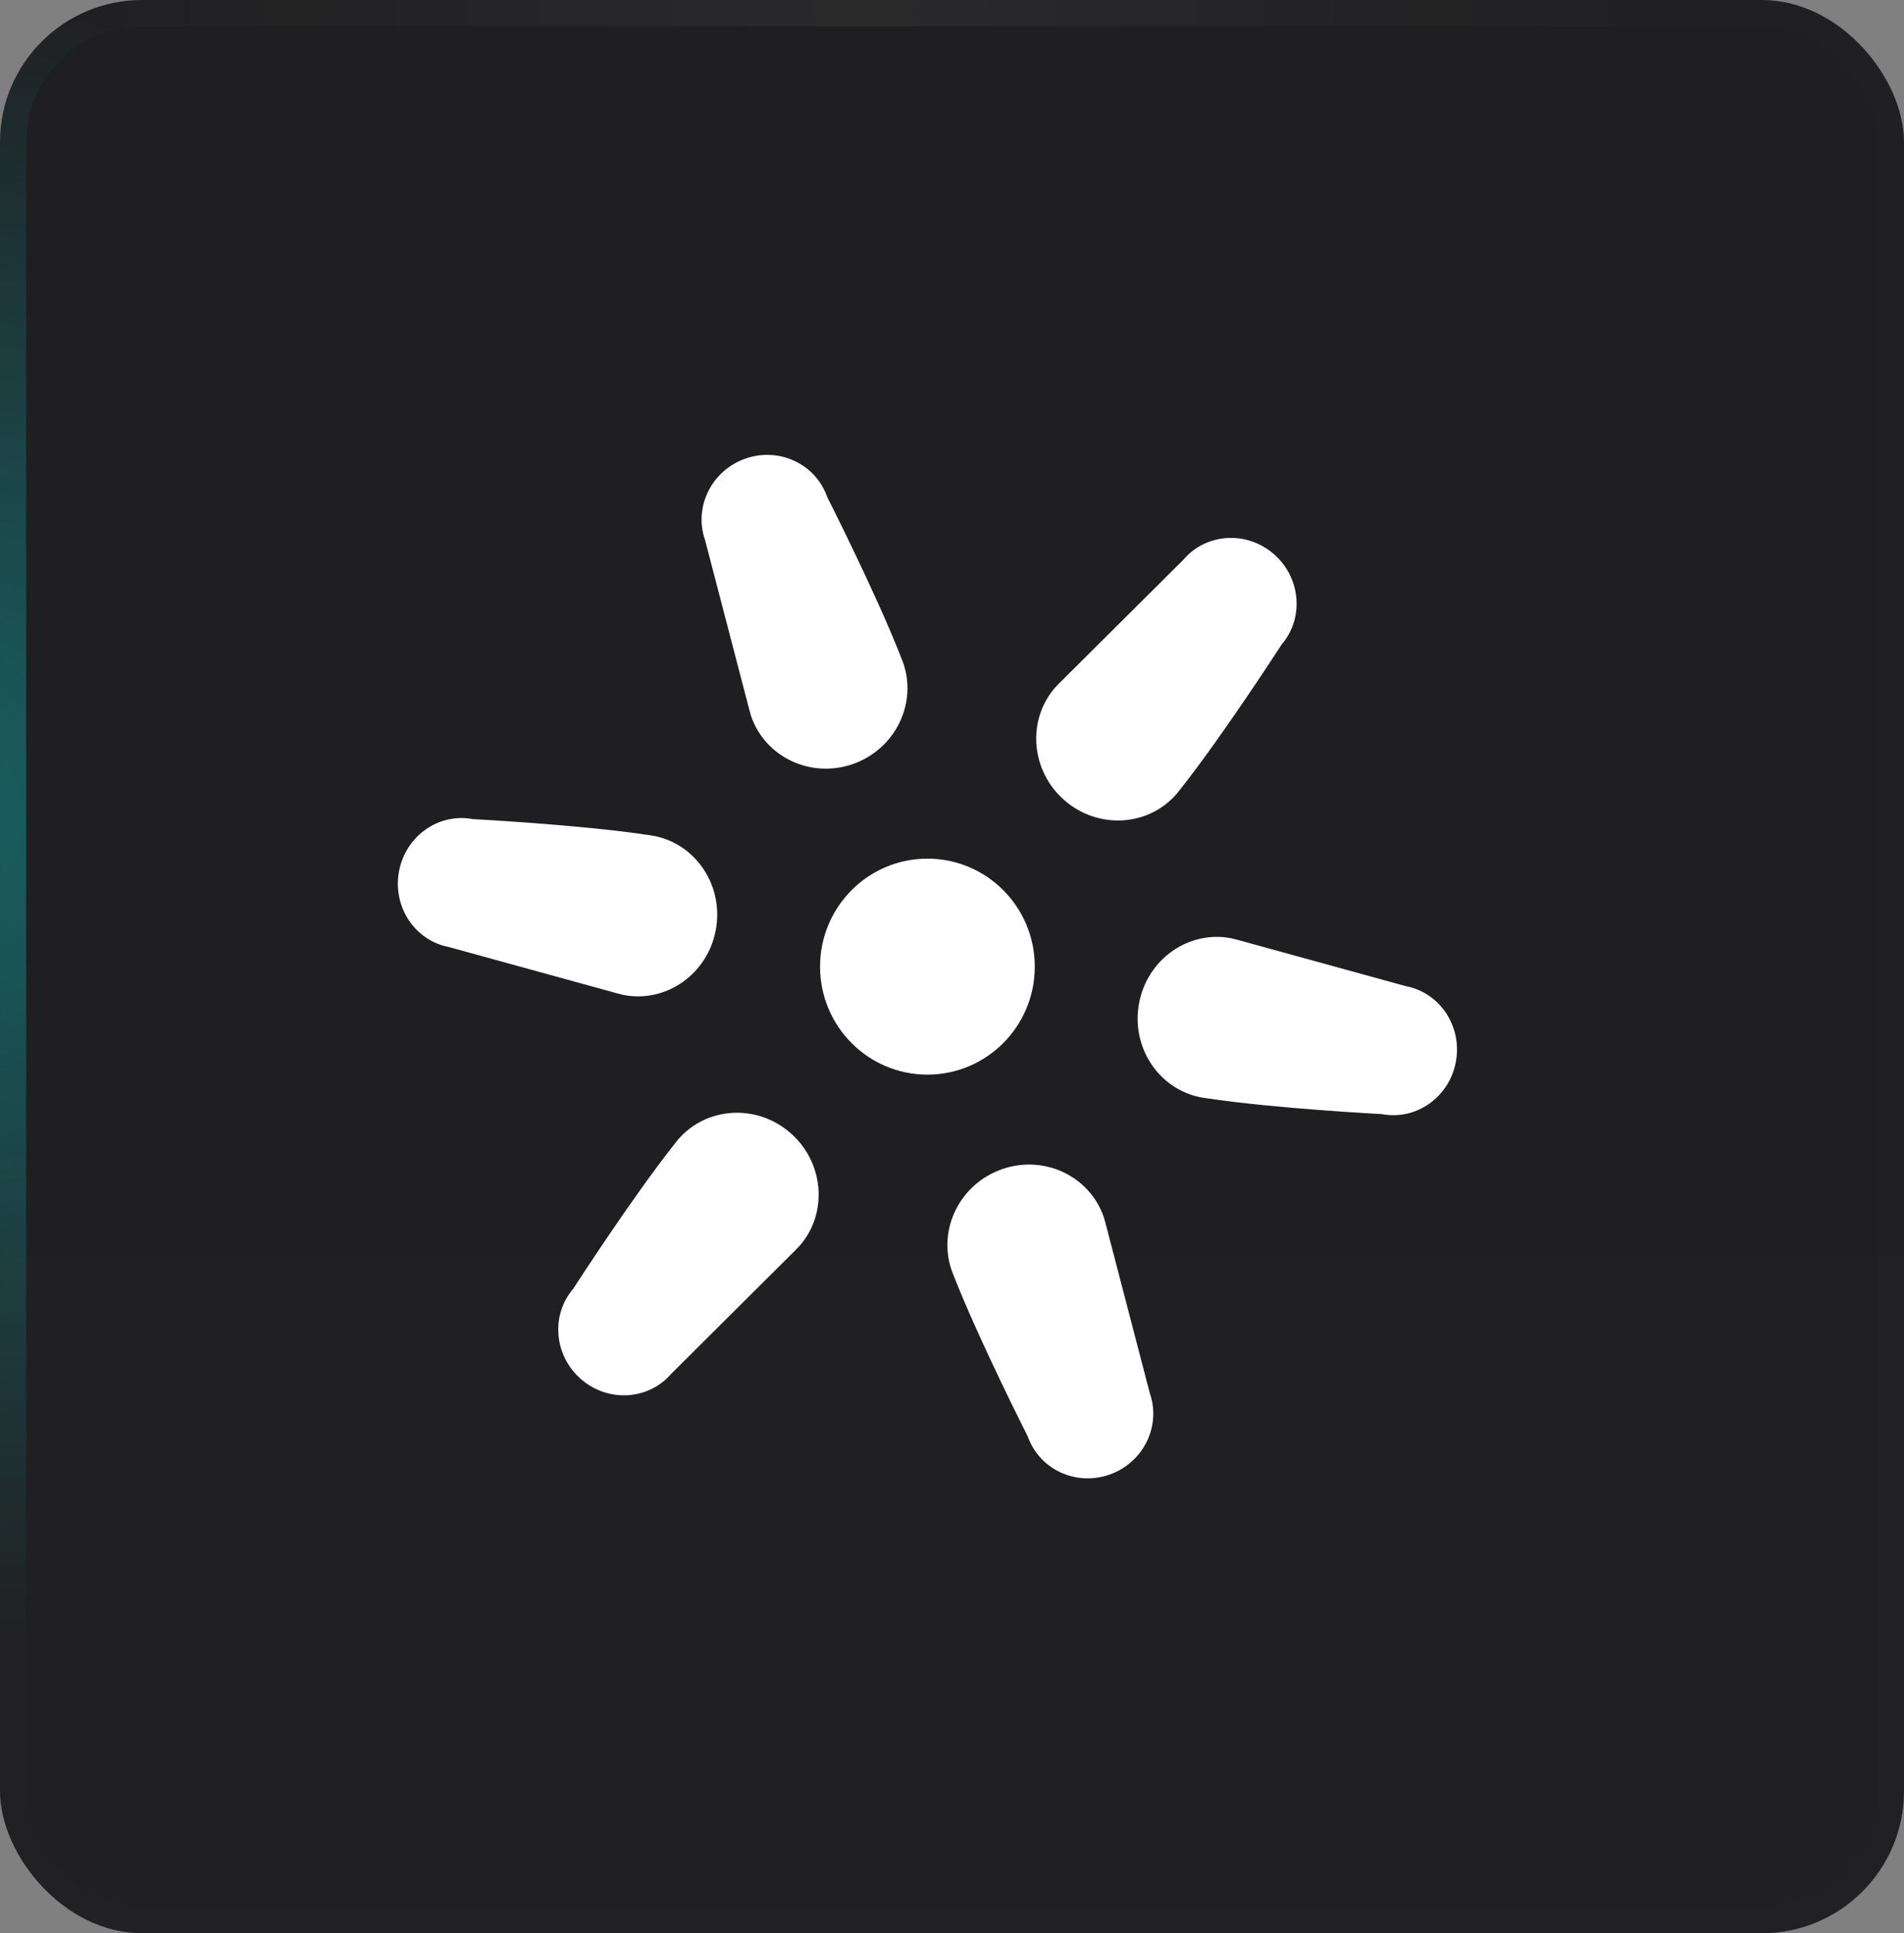
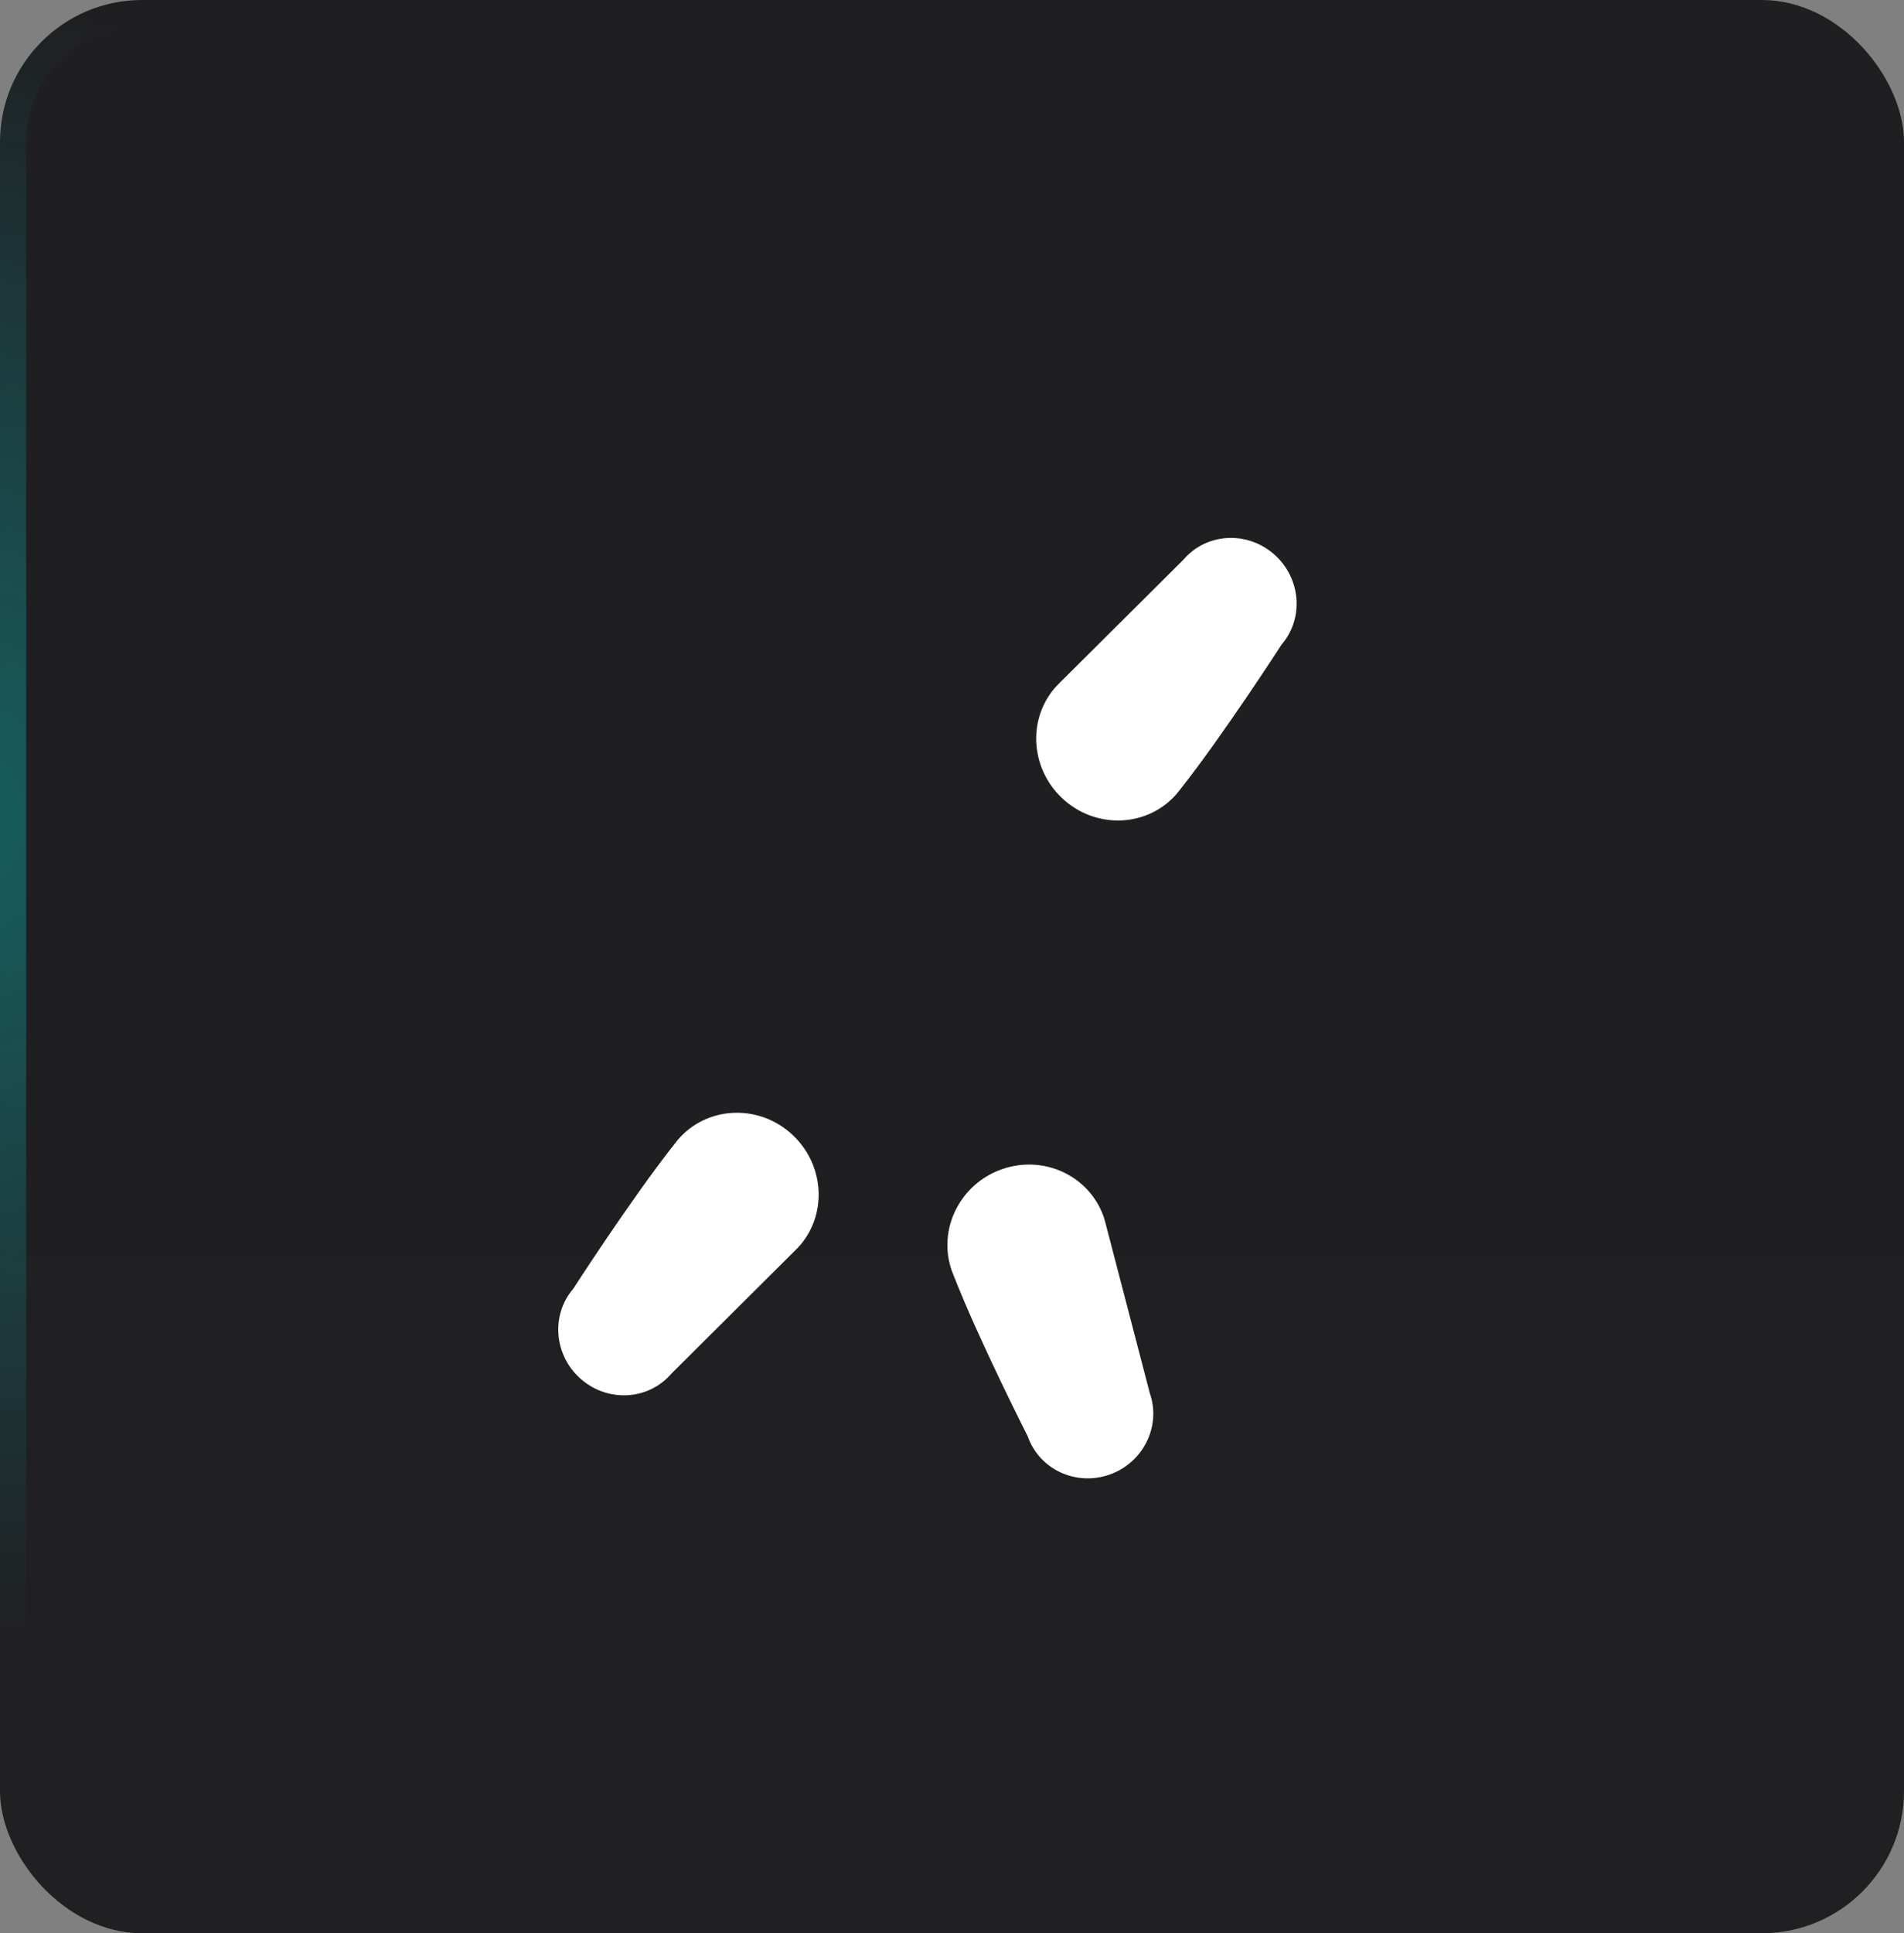
<svg xmlns="http://www.w3.org/2000/svg" width="67" height="68" viewBox="0 0 67 68" fill="none">
  <rect x="0" y="0" width="67" height="68" fill="#808080" stroke="none" />
  <rect width="67" height="68" rx="5" fill="url(#paint0_linear_1047_1210)" />
-   <rect x="0.461" y="0.461" width="66.079" height="67.079" rx="4.539" stroke="url(#paint1_radial_1047_1210)" stroke-opacity="0.1" stroke-width="0.921" />
  <rect x="0.461" y="0.461" width="66.079" height="67.079" rx="4.539" stroke="url(#paint2_radial_1047_1210)" stroke-opacity="0.3" stroke-width="0.921" />
-   <path d="M36.413 34C36.413 36.099 34.722 37.799 32.635 37.799C30.549 37.799 28.857 36.099 28.857 34C28.857 31.902 30.549 30.202 32.635 30.202C34.722 30.202 36.413 31.902 36.413 34Z" fill="white" />
-   <path d="M31.709 23.125C30.825 20.864 29.107 17.479 29.107 17.479C28.702 16.317 27.412 15.714 26.226 16.133C25.039 16.552 24.405 17.833 24.81 18.995L26.378 25.006L26.433 25.197C26.937 26.643 28.543 27.393 30.019 26.872C31.496 26.351 32.285 24.756 31.781 23.31C31.781 23.31 31.737 23.197 31.709 23.125Z" fill="white" />
  <path d="M33.562 44.875C34.446 47.136 36.164 50.52 36.164 50.52C36.569 51.683 37.859 52.286 39.045 51.867C40.232 51.448 40.866 50.167 40.461 49.005L38.894 42.994L38.838 42.803C38.334 41.357 36.729 40.607 35.252 41.128C33.775 41.649 32.986 43.244 33.49 44.69C33.49 44.69 33.534 44.803 33.562 44.875Z" fill="white" />
  <path d="M41.539 27.756C43.044 25.855 45.101 22.668 45.101 22.668C45.9 21.734 45.774 20.309 44.82 19.485C43.866 18.661 42.445 18.75 41.646 19.684L37.253 24.054L37.117 24.198C36.123 25.36 36.28 27.133 37.467 28.158C38.654 29.183 40.422 29.073 41.416 27.911C41.416 27.911 41.491 27.817 41.539 27.756Z" fill="white" />
  <path d="M23.732 40.244C22.227 42.145 20.17 45.333 20.17 45.333C19.371 46.267 19.497 47.691 20.451 48.515C21.405 49.339 22.826 49.25 23.625 48.317L28.018 43.946L28.154 43.803C29.148 42.641 28.991 40.868 27.804 39.842C26.617 38.817 24.849 38.928 23.855 40.089C23.855 40.089 23.78 40.184 23.732 40.244Z" fill="white" />
-   <path d="M42.465 38.631C44.855 38.992 48.629 39.188 48.629 39.188C49.833 39.417 50.997 38.595 51.23 37.352C51.463 36.11 50.676 34.917 49.472 34.688L43.511 33.048L43.319 33.001C41.822 32.717 40.373 33.74 40.083 35.286C39.793 36.833 40.773 38.317 42.27 38.601C42.27 38.601 42.389 38.62 42.465 38.631Z" fill="white" />
-   <path d="M22.805 29.369C20.416 29.009 16.641 28.812 16.641 28.812C15.438 28.583 14.274 29.405 14.041 30.648C13.808 31.89 14.595 33.083 15.798 33.312L21.76 34.952L21.951 34.999C23.449 35.283 24.898 34.26 25.188 32.714C25.477 31.168 24.498 29.683 23 29.399C23 29.399 22.881 29.38 22.805 29.369Z" fill="white" />
  <defs>
    <linearGradient id="paint0_linear_1047_1210" x1="33.5" y1="20.4" x2="33.5" y2="68" gradientUnits="userSpaceOnUse">
      <stop stop-color="#1F1F21" />
      <stop offset="1" stop-color="#202022" />
    </linearGradient>
    <radialGradient id="paint1_radial_1047_1210" cx="0" cy="0" r="1" gradientUnits="userSpaceOnUse" gradientTransform="translate(30.701 0.557) rotate(94.006) scale(38.553 27.567)">
      <stop stop-color="white" stop-opacity="0.48" />
      <stop offset="1" stop-color="white" stop-opacity="0.04" />
    </radialGradient>
    <radialGradient id="paint2_radial_1047_1210" cx="0" cy="0" r="1" gradientUnits="userSpaceOnUse" gradientTransform="translate(-4.393 28.426) rotate(10.455) scale(36.858 28.803)">
      <stop stop-color="#05FEFF" />
      <stop offset="1" stop-color="#05FEFF" stop-opacity="0" />
    </radialGradient>
  </defs>
</svg>